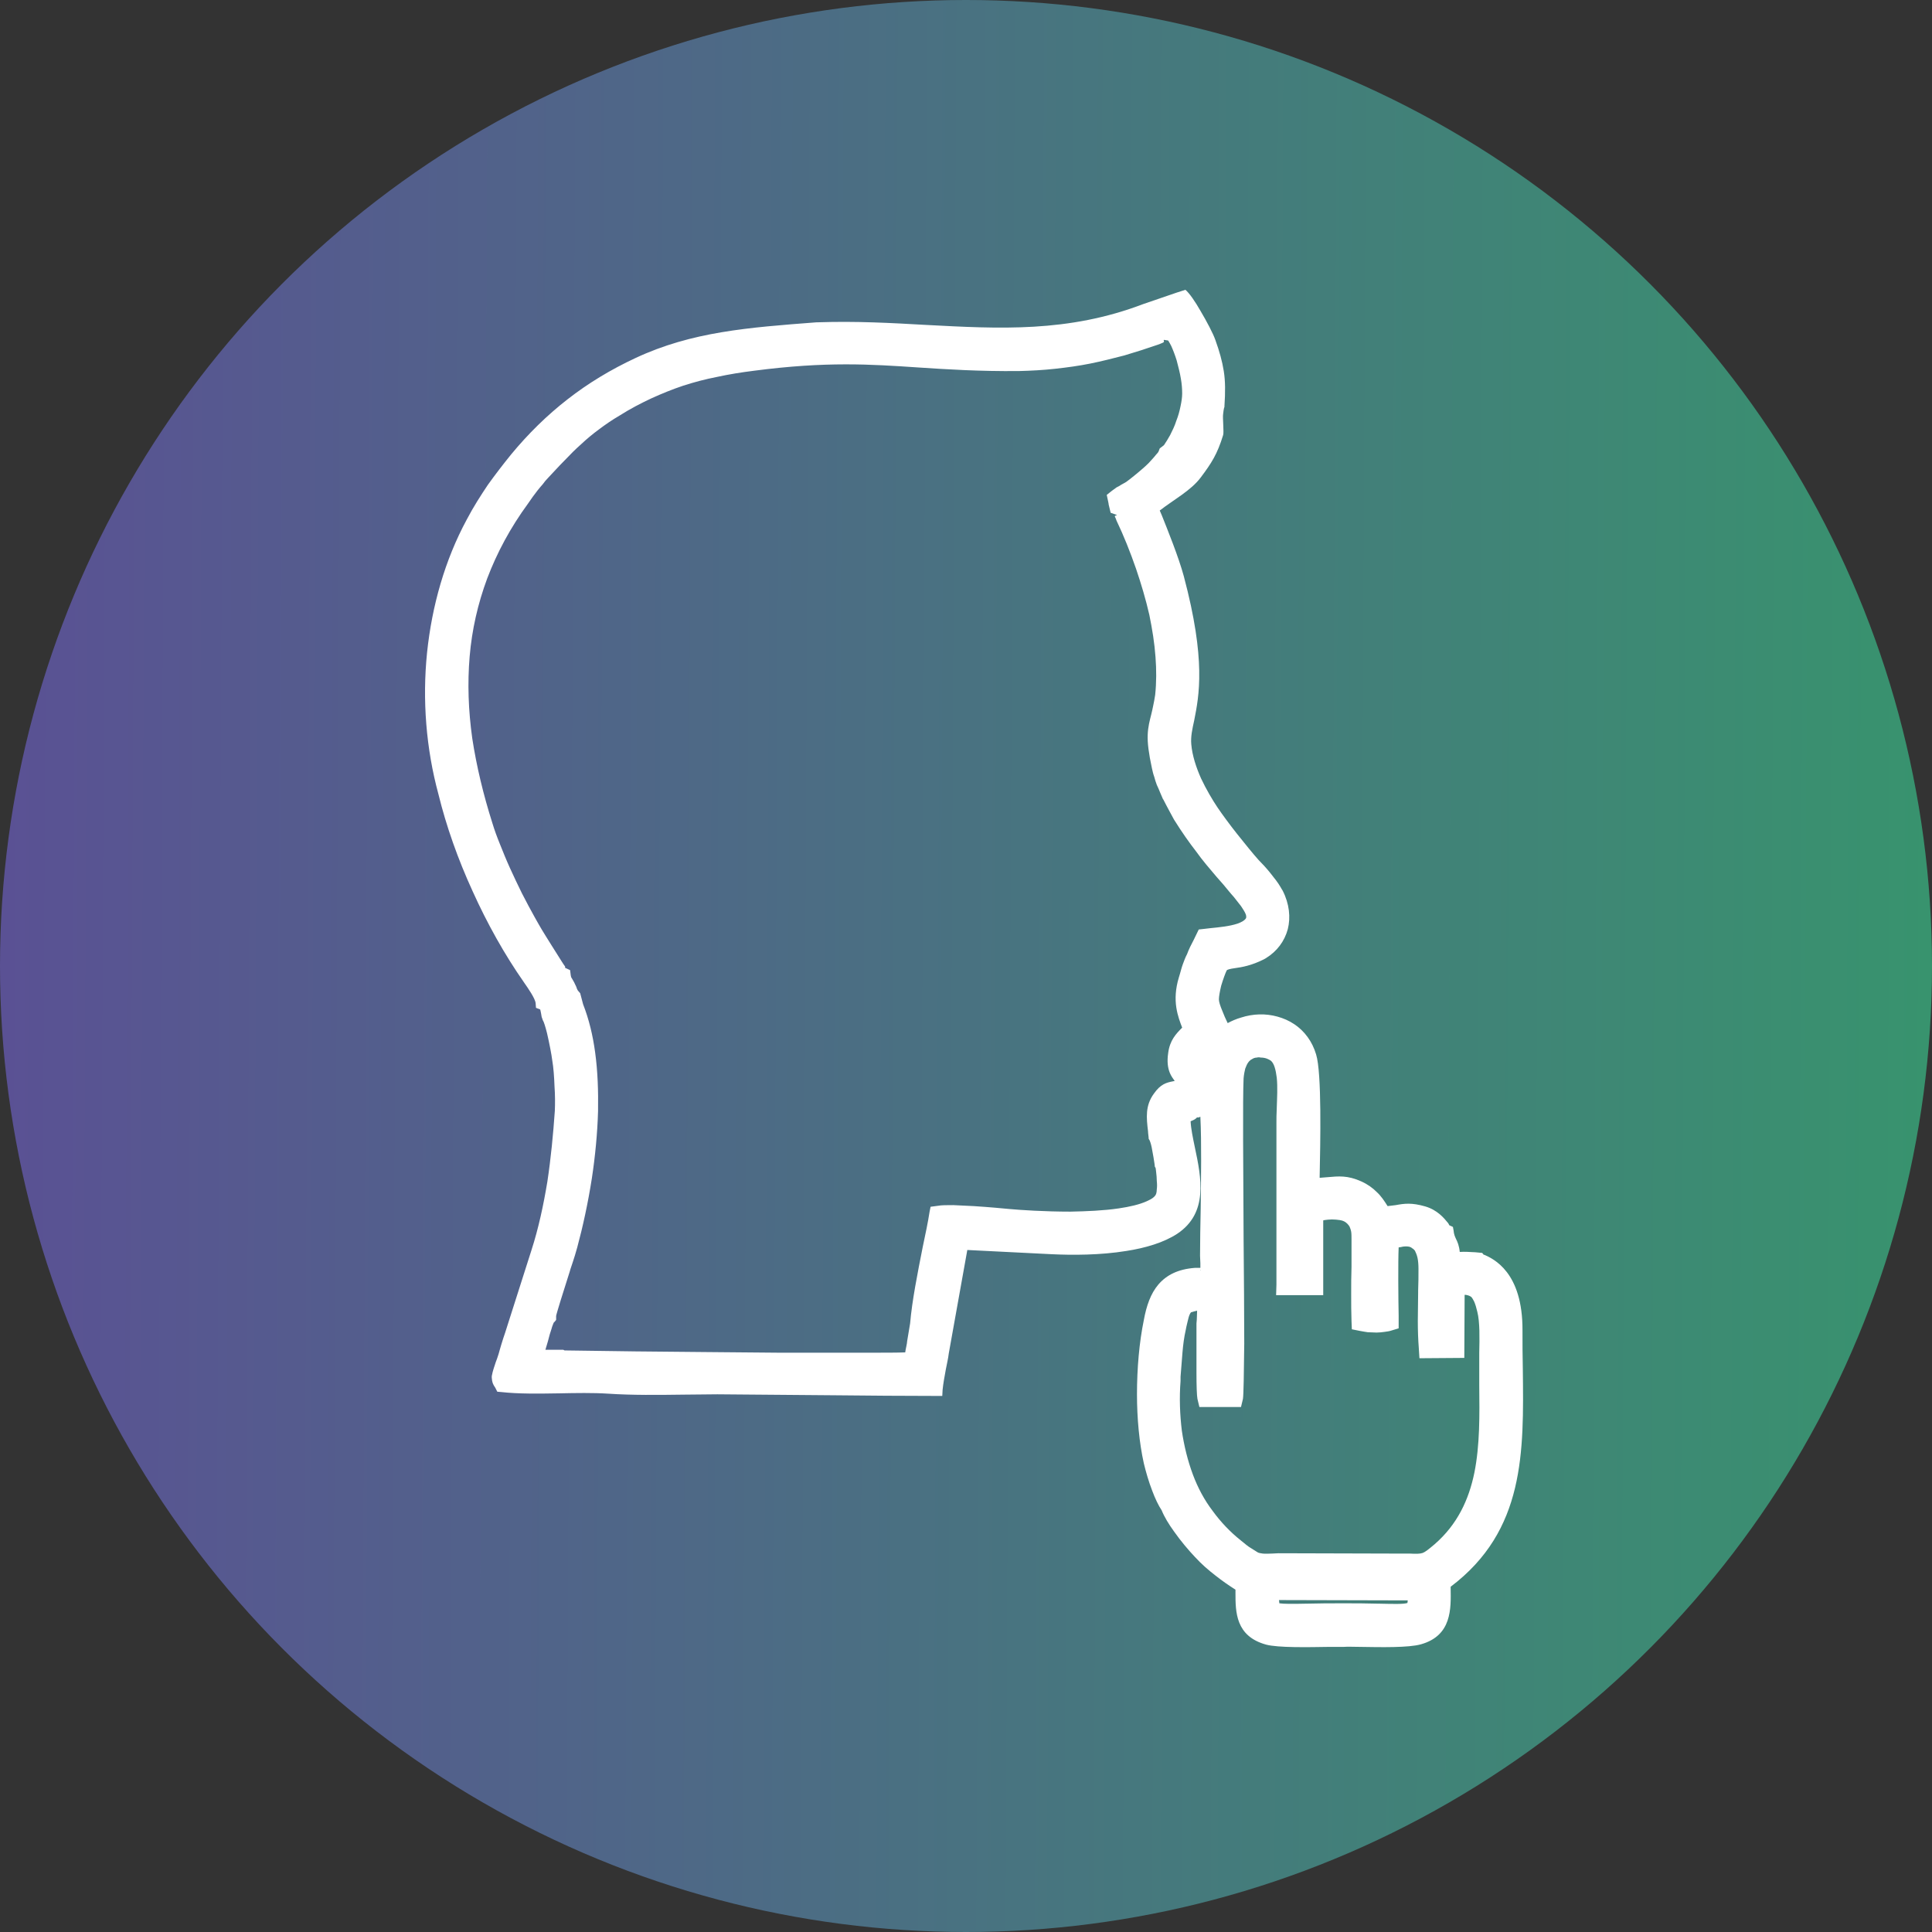
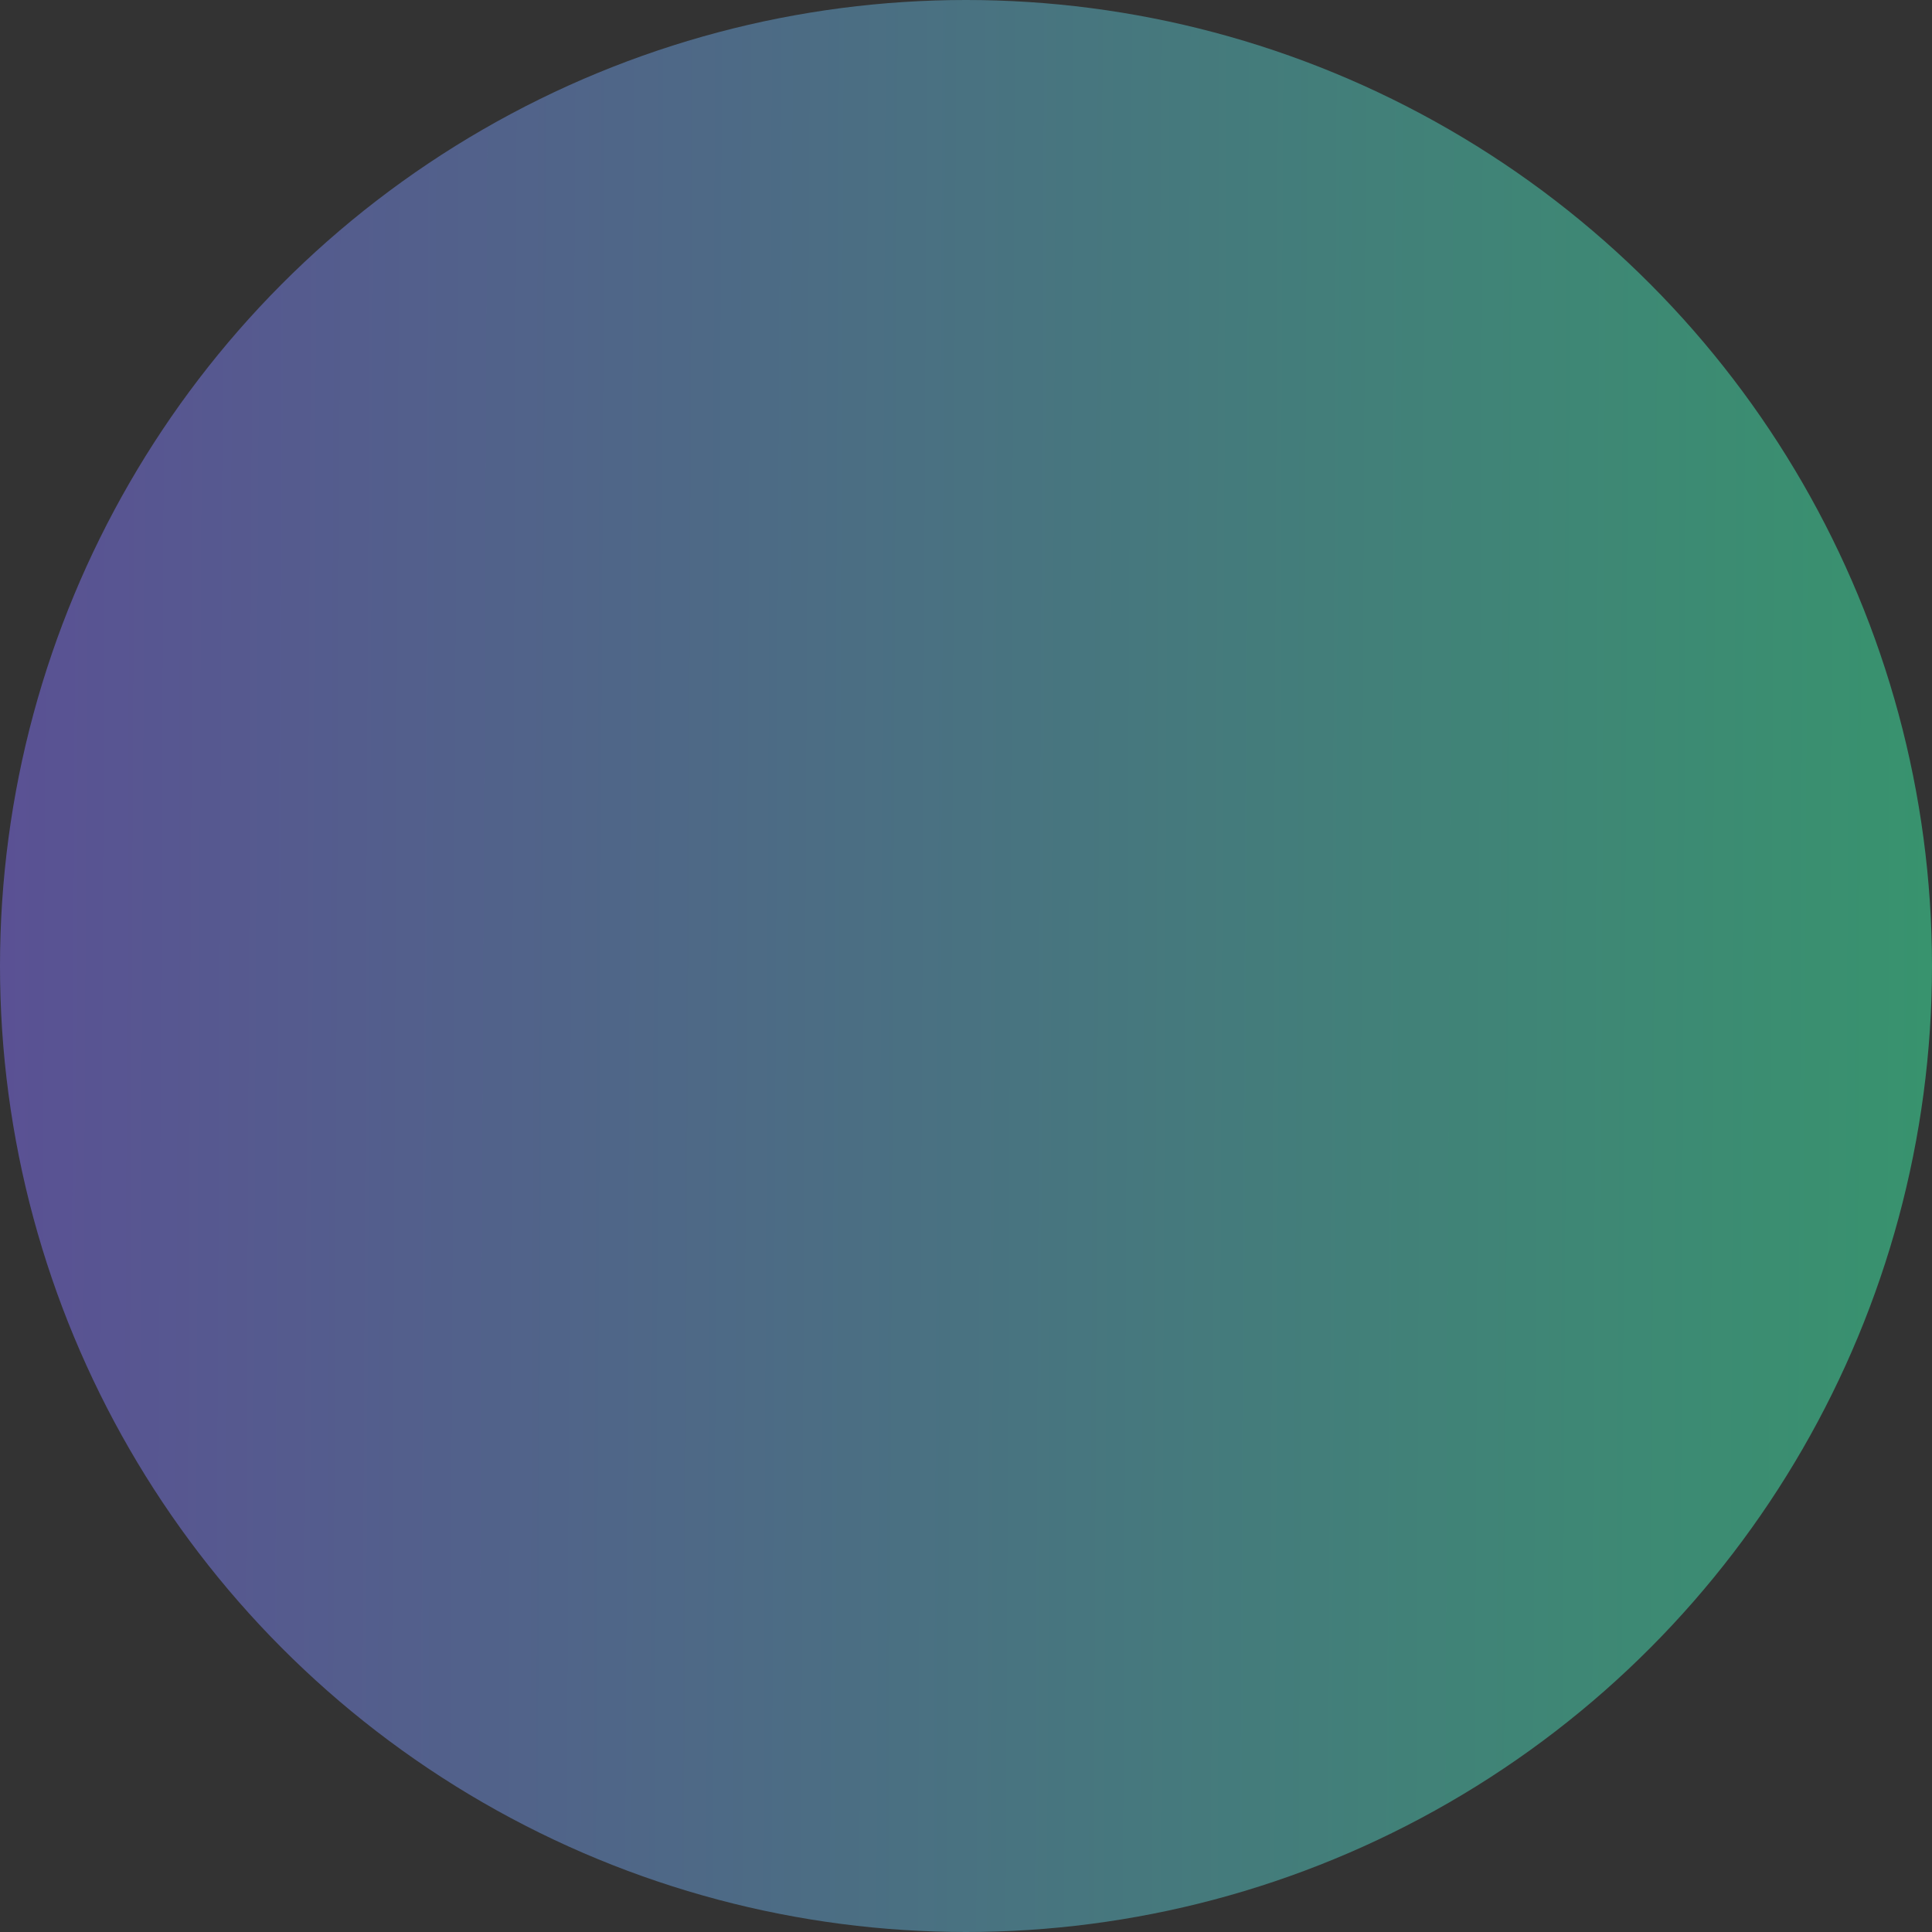
<svg xmlns="http://www.w3.org/2000/svg" width="100" height="100" viewBox="0 0 100 100" fill="none">
  <rect x="0" y="0" width="100" height="100" fill="#333333" stroke="none" />
  <g clip-path="url(#clip0_34_5)">
    <circle cx="50" cy="50" r="50" fill="url(#paint0_linear_34_5)" />
-     <path fill-rule="evenodd" clip-rule="evenodd" d="M72.865 82.836L66.202 82.819C66.202 82.886 66.219 82.937 66.219 82.987C66.438 83.021 66.892 83.021 67.683 83.004C67.7 83.004 67.7 83.004 67.716 83.004C68.255 82.987 68.911 82.987 69.55 82.987C70.106 82.987 70.728 82.987 71.25 83.004H71.3C72.141 83.021 72.629 83.038 72.848 82.971C72.848 82.937 72.865 82.886 72.865 82.836ZM67.952 67.038H66.051L66.068 66.499C66.068 65.557 66.068 64.615 66.068 63.673V58.121C66.068 57.936 66.068 57.65 66.085 57.364V57.347C66.101 56.825 66.135 56.27 66.085 55.782C66.034 55.379 65.95 55.025 65.765 54.891C65.714 54.857 65.647 54.823 65.563 54.79C65.462 54.756 65.361 54.739 65.243 54.739C65.193 54.722 65.126 54.722 65.058 54.739C64.991 54.739 64.94 54.756 64.89 54.773C64.84 54.806 64.789 54.823 64.739 54.857C64.705 54.891 64.654 54.924 64.621 54.975C64.553 55.059 64.503 55.177 64.453 55.311C64.419 55.446 64.385 55.614 64.368 55.816C64.318 56.91 64.352 60.51 64.368 64.06V64.094C64.385 66.062 64.402 68.031 64.402 69.545C64.385 71.093 64.368 72.186 64.335 72.405L64.234 72.826H62.08L61.979 72.405C61.946 72.237 61.929 71.698 61.929 71.076C61.929 70.487 61.929 69.78 61.929 69.242V69.208C61.929 69.04 61.929 68.888 61.929 68.502L61.946 68.3C61.946 68.165 61.962 67.997 61.962 67.845H61.946C61.845 67.862 61.761 67.896 61.693 67.913C61.66 67.93 61.66 67.913 61.643 67.93C61.609 67.963 61.559 68.064 61.525 68.182C61.491 68.333 61.441 68.502 61.407 68.67L61.374 68.838C61.289 69.208 61.239 69.595 61.205 69.999C61.172 70.403 61.138 70.84 61.105 71.261V71.48C61.037 72.354 61.071 73.229 61.172 74.054C61.289 74.844 61.475 75.602 61.744 76.325C61.996 76.998 62.333 77.637 62.77 78.209C63.174 78.764 63.662 79.286 64.234 79.74L64.402 79.875C64.486 79.942 64.537 79.993 64.638 80.06L65.092 80.346C65.142 80.38 65.243 80.396 65.361 80.413C65.513 80.43 65.681 80.413 65.832 80.413L66.169 80.396L72.242 80.413H72.629H72.966C73.302 80.43 73.487 80.43 73.639 80.38C73.773 80.329 73.942 80.195 74.261 79.925C75.439 78.899 76.028 77.62 76.314 76.224C76.6 74.794 76.583 73.246 76.566 71.715V71.631C76.566 71.311 76.566 70.975 76.566 70.655C76.566 70.504 76.566 70.285 76.566 70.066C76.566 70.049 76.566 70.033 76.566 70.016C76.583 69.275 76.6 68.418 76.465 67.896C76.415 67.677 76.364 67.509 76.297 67.358C76.246 67.257 76.196 67.172 76.145 67.122C76.095 67.088 76.028 67.055 75.944 67.038C75.893 67.021 75.859 67.021 75.809 67.021L75.792 70.285L73.47 70.302L73.437 69.78C73.403 69.343 73.386 68.872 73.386 68.367C73.386 67.879 73.403 67.374 73.403 66.886V66.802C73.42 66.415 73.42 66.028 73.42 65.675C73.42 65.456 73.403 65.254 73.37 65.103C73.336 64.952 73.285 64.834 73.235 64.733C73.184 64.682 73.151 64.632 73.1 64.615C73.05 64.565 72.999 64.548 72.949 64.531C72.882 64.514 72.814 64.514 72.73 64.514C72.663 64.514 72.579 64.531 72.511 64.548L72.394 64.565C72.36 65.305 72.377 67.307 72.394 68.098V68.754L72.007 68.872C71.906 68.905 71.788 68.922 71.653 68.939C71.536 68.956 71.384 68.973 71.25 68.973C71.098 68.973 70.947 68.956 70.795 68.956C70.644 68.939 70.509 68.905 70.391 68.888L69.971 68.804L69.954 68.384C69.937 67.93 69.937 67.459 69.937 66.987C69.937 66.516 69.937 66.045 69.954 65.574V65.557C69.954 65.137 69.954 64.733 69.954 64.144C69.954 63.993 69.954 63.858 69.937 63.757C69.921 63.656 69.887 63.572 69.853 63.488C69.82 63.437 69.786 63.387 69.735 63.337C69.685 63.286 69.618 63.236 69.534 63.202C69.5 63.185 69.449 63.168 69.348 63.151C69.231 63.135 69.096 63.118 68.945 63.118C68.81 63.118 68.675 63.135 68.558 63.151L68.49 63.168V67.038H67.952ZM59.456 23.967C59.59 23.816 59.725 23.681 59.826 23.547C59.91 23.463 59.96 23.395 59.977 23.345L60.028 23.21L60.246 23.042C60.347 22.891 60.465 22.706 60.566 22.52C60.684 22.285 60.802 22.049 60.886 21.78C60.987 21.528 61.054 21.276 61.105 21.023C61.155 20.788 61.189 20.569 61.189 20.367C61.189 20.148 61.172 19.879 61.121 19.593C61.071 19.29 60.987 18.971 60.903 18.651C60.819 18.382 60.718 18.113 60.617 17.894C60.566 17.793 60.516 17.709 60.465 17.625L60.246 17.591C60.196 17.608 60.314 17.692 60.179 17.742C60.095 17.776 60.028 17.81 59.927 17.843C59.338 18.045 58.766 18.23 58.194 18.398C57.605 18.55 57.016 18.701 56.427 18.819C55.838 18.937 55.233 19.021 54.61 19.088C54.005 19.156 53.382 19.189 52.726 19.206C50.673 19.223 49.075 19.122 47.544 19.021C45.054 18.853 42.766 18.701 39.031 19.189C38.358 19.273 37.735 19.374 37.113 19.509C36.507 19.627 35.935 19.778 35.363 19.963C34.808 20.148 34.27 20.367 33.714 20.619C33.176 20.872 32.621 21.158 32.066 21.511C31.662 21.747 31.325 21.982 30.989 22.235C30.669 22.47 30.366 22.722 30.08 22.992C29.794 23.244 29.525 23.513 29.239 23.816C28.919 24.136 28.65 24.439 28.347 24.758C28.263 24.842 28.179 24.943 28.095 25.061C28.028 25.145 27.927 25.246 27.826 25.381C27.742 25.498 27.658 25.599 27.573 25.717L27.338 26.054C26.413 27.316 25.723 28.611 25.218 29.94C24.73 31.252 24.427 32.598 24.309 33.978C24.192 35.374 24.242 36.771 24.444 38.218C24.663 39.648 25.016 41.128 25.487 42.609C25.588 42.945 25.723 43.316 25.874 43.686C26.042 44.106 26.211 44.527 26.396 44.931C26.598 45.368 26.799 45.806 27.018 46.243C27.254 46.697 27.473 47.118 27.674 47.471C27.742 47.589 27.96 47.993 28.246 48.447C28.448 48.783 28.684 49.137 28.869 49.44C29.02 49.675 29.138 49.877 29.239 50.012C29.29 50.079 29.205 50.079 29.256 50.096L29.508 50.214L29.542 50.483C29.559 50.55 29.559 50.584 29.576 50.6C29.592 50.634 29.609 50.651 29.626 50.684L29.693 50.802C29.71 50.819 29.727 50.87 29.761 50.937C29.811 51.038 29.828 51.072 29.845 51.122C29.845 51.156 29.895 51.24 29.912 51.273L30.03 51.408L30.181 51.98C30.484 52.754 30.686 53.595 30.804 54.47C30.938 55.446 30.972 56.472 30.955 57.515C30.922 58.676 30.804 59.871 30.636 60.981C30.434 62.277 30.164 63.505 29.878 64.565C29.845 64.699 29.71 65.153 29.525 65.692L29.491 65.81C29.172 66.802 28.785 68.047 28.785 68.115V68.317C28.751 68.35 28.718 68.418 28.684 68.434L28.667 68.451L28.65 68.485C28.633 68.535 28.583 68.636 28.549 68.771C28.482 68.973 28.415 69.191 28.364 69.41L28.23 69.864H29.155L29.222 69.898C29.239 69.898 30.753 69.915 32.89 69.948C35.044 69.965 37.819 69.999 40.343 70.016C42.076 70.016 43.708 70.016 44.936 70.016C45.777 70.016 46.434 70.016 46.854 69.999C46.871 69.847 46.955 69.528 46.955 69.41C47.006 69.107 47.056 68.788 47.107 68.502C47.208 67.324 47.493 65.894 47.763 64.531C47.897 63.892 48.032 63.269 48.116 62.714L48.166 62.462L48.553 62.411C48.722 62.377 49.008 62.377 49.344 62.377C49.664 62.394 50.034 62.411 50.404 62.428C51.178 62.478 51.918 62.546 52.255 62.579C52.81 62.63 54.072 62.714 55.401 62.714C56.242 62.697 57.117 62.663 57.908 62.546C58.48 62.462 58.985 62.344 59.355 62.176C59.624 62.058 59.792 61.94 59.843 61.789C59.859 61.738 59.876 61.654 59.876 61.553C59.893 61.435 59.893 61.284 59.876 61.133C59.876 60.981 59.859 60.813 59.843 60.678C59.826 60.56 59.826 60.476 59.809 60.443L59.775 60.392L59.758 60.241C59.725 60.039 59.691 59.786 59.641 59.551C59.607 59.332 59.557 59.147 59.506 59.029L59.456 58.945C59.456 58.828 59.422 58.676 59.422 58.558C59.338 57.852 59.271 57.229 59.725 56.607C60.078 56.102 60.381 56.035 60.718 55.967L60.802 55.951C60.718 55.833 60.617 55.698 60.549 55.53C60.448 55.278 60.398 54.958 60.465 54.504C60.549 53.847 60.869 53.511 61.189 53.191C61.088 52.922 60.953 52.586 60.886 52.148C60.819 51.711 60.835 51.189 61.02 50.584L61.071 50.415C61.121 50.247 61.155 50.096 61.222 49.911C61.289 49.742 61.34 49.574 61.441 49.389C61.525 49.154 61.66 48.884 61.794 48.632L62.047 48.11C62.248 48.094 62.45 48.06 62.636 48.043C63.14 47.993 63.645 47.942 64.049 47.808C64.284 47.724 64.419 47.639 64.486 47.538C64.52 47.488 64.503 47.404 64.486 47.337C64.436 47.202 64.335 47.05 64.234 46.899C64.116 46.748 63.981 46.579 63.864 46.428C63.679 46.226 63.51 46.007 63.325 45.789L62.955 45.368C62.585 44.931 62.248 44.544 61.912 44.073C61.559 43.618 61.189 43.097 60.768 42.424L60.549 42.02C60.431 41.801 60.314 41.583 60.213 41.381L60.196 41.364C60.145 41.246 60.095 41.128 60.044 41.011C59.994 40.893 59.944 40.758 59.876 40.624C59.826 40.489 59.775 40.337 59.742 40.203C59.691 40.068 59.658 39.917 59.624 39.766C59.456 38.992 59.388 38.453 59.405 38.033C59.422 37.612 59.506 37.309 59.59 36.973C59.624 36.838 59.658 36.687 59.691 36.518C59.725 36.367 59.758 36.182 59.792 35.963C59.859 35.324 59.859 34.668 59.809 34.012C59.758 33.288 59.641 32.565 59.489 31.824C59.304 31.017 59.069 30.226 58.8 29.435C58.497 28.561 58.16 27.719 57.79 26.945C57.773 26.878 57.74 26.811 57.706 26.743C57.672 26.659 57.891 26.693 57.773 26.642L57.487 26.541L57.386 26.121C57.386 26.07 57.37 26.037 57.353 25.936L57.285 25.616L57.538 25.414C57.622 25.347 57.706 25.297 57.79 25.229C57.891 25.179 57.958 25.145 58.026 25.095L58.177 25.011C58.211 24.994 58.261 24.96 58.295 24.943C58.429 24.842 58.631 24.691 58.85 24.506C59.052 24.337 59.271 24.152 59.456 23.967ZM28.684 68.418C28.701 68.401 28.701 68.401 28.684 68.418V68.418ZM42.278 16.682H42.345C44.314 16.615 46.131 16.716 47.914 16.817C51.733 17.019 55.283 17.221 59.17 15.74L60.903 15.146L61.357 15C61.559 15.168 61.862 15.606 62.148 16.11C62.467 16.649 62.787 17.255 62.905 17.591C63.123 18.197 63.258 18.684 63.342 19.206C63.426 19.728 63.426 20.283 63.376 21.04V21.074L63.359 21.107C63.342 21.158 63.325 21.292 63.309 21.427C63.275 21.612 63.359 22.369 63.309 22.52C63.006 23.513 62.703 23.976 62.148 24.716C61.643 25.389 60.768 25.852 60.028 26.424L60.129 26.659C60.431 27.416 61.004 28.83 61.273 29.822C62.434 34.18 62.063 36.014 61.811 37.292C61.71 37.747 61.626 38.133 61.66 38.52C61.71 39.109 61.912 39.715 62.164 40.287C62.434 40.859 62.753 41.398 63.023 41.801C63.275 42.171 63.645 42.676 64.032 43.164C64.436 43.669 64.84 44.173 65.142 44.51C65.327 44.695 65.546 44.931 65.748 45.183C65.95 45.435 66.152 45.688 66.286 45.923C66.32 45.99 66.354 46.041 66.387 46.092C66.741 46.781 66.808 47.488 66.656 48.094C66.488 48.716 66.101 49.238 65.529 49.591L65.412 49.658C64.772 49.978 64.284 50.062 63.914 50.112C63.679 50.146 63.527 50.18 63.493 50.23C63.426 50.365 63.309 50.685 63.208 51.021C63.14 51.307 63.09 51.576 63.09 51.728C63.09 51.845 63.157 52.064 63.258 52.3C63.342 52.518 63.443 52.754 63.544 52.956C63.763 52.838 63.998 52.737 64.234 52.67C64.856 52.468 65.513 52.451 66.118 52.619C66.741 52.788 67.296 53.141 67.683 53.679C67.868 53.932 68.019 54.234 68.12 54.571C68.423 55.53 68.339 59.231 68.305 60.914V60.964C68.44 60.947 68.575 60.947 68.709 60.931C69.281 60.88 69.752 60.83 70.459 61.149C70.795 61.301 71.048 61.486 71.266 61.705C71.485 61.906 71.653 62.159 71.822 62.428C71.973 62.411 72.108 62.394 72.242 62.377C72.697 62.293 73.067 62.243 73.773 62.445C74.396 62.63 74.732 63.034 74.951 63.303C75.001 63.37 75.001 63.404 75.018 63.421L75.203 63.505L75.237 63.69C75.254 63.892 75.304 63.993 75.355 64.11C75.439 64.279 75.523 64.464 75.557 64.8C75.859 64.783 75.994 64.8 76.364 64.817L76.718 64.851L76.802 64.952V64.935C77.29 65.153 78.821 65.826 78.804 68.872C78.804 69.545 78.804 70.201 78.821 70.874C78.871 75.164 78.938 79.219 75.086 82.129V82.213C75.102 83.257 75.153 84.653 73.555 85.107C72.915 85.292 71.468 85.259 70.375 85.242C70.055 85.242 69.769 85.225 69.55 85.242C69.365 85.242 69.096 85.242 68.81 85.242C67.716 85.259 66.152 85.292 65.529 85.124C63.948 84.687 63.948 83.425 63.948 82.449V82.281C63.578 82.045 63.241 81.81 62.922 81.557C62.551 81.271 62.198 80.969 61.828 80.565C61.542 80.262 61.121 79.774 60.768 79.269C60.499 78.899 60.263 78.512 60.129 78.176C59.96 77.923 59.792 77.57 59.641 77.166C59.456 76.695 59.304 76.157 59.203 75.736C58.968 74.676 58.85 73.414 58.85 72.169C58.85 70.823 58.968 69.477 59.203 68.333C59.338 67.593 59.557 66.954 59.96 66.483C60.381 65.995 60.97 65.692 61.845 65.625C61.962 65.625 62.063 65.625 62.131 65.625C62.131 65.574 62.131 65.49 62.131 65.389L62.114 65.002C62.114 64.245 62.131 63.404 62.148 62.546C62.164 60.914 62.198 59.198 62.131 57.801C62.063 57.835 62.013 57.852 61.962 57.835C61.912 57.885 61.862 57.936 61.744 57.986C61.71 58.003 61.66 58.02 61.626 58.037C61.643 58.424 61.744 58.895 61.845 59.383C62.181 60.964 62.551 62.781 60.936 63.858C60.246 64.312 59.287 64.598 58.295 64.75C56.949 64.969 55.502 64.969 54.442 64.918L50.068 64.699L49.109 70.049C49.075 70.335 49.008 70.605 48.957 70.874C48.89 71.244 48.823 71.597 48.789 71.934L48.772 72.253H48.436C46.72 72.253 45.004 72.237 43.287 72.22C41.235 72.203 39.182 72.186 37.13 72.169C36.575 72.169 35.986 72.186 35.397 72.186C34.084 72.203 32.722 72.22 31.477 72.136C30.686 72.085 29.811 72.102 28.953 72.119C27.893 72.136 26.85 72.153 25.942 72.052L25.74 72.035L25.655 71.867C25.639 71.833 25.622 71.799 25.605 71.782C25.521 71.648 25.47 71.564 25.454 71.311V71.261V71.227C25.504 70.941 25.588 70.739 25.655 70.52C25.706 70.386 25.756 70.251 25.807 70.083C25.84 69.948 25.891 69.797 25.942 69.612C26.009 69.376 26.093 69.141 26.143 68.99L27.506 64.716C27.876 63.572 28.129 62.377 28.331 61.166C28.516 59.938 28.633 58.71 28.718 57.498C28.734 57.128 28.734 56.674 28.701 56.22C28.684 55.749 28.65 55.261 28.583 54.874C28.549 54.588 28.431 53.982 28.314 53.477C28.23 53.141 28.145 52.872 28.095 52.804L28.078 52.754L28.061 52.703C28.028 52.636 28.028 52.569 28.011 52.485C27.994 52.367 27.96 52.249 27.96 52.249L27.742 52.165L27.725 51.93C27.708 51.694 27.338 51.156 27.136 50.87L27.102 50.819C26.127 49.423 25.218 47.808 24.461 46.125C23.704 44.476 23.098 42.76 22.694 41.111C22.055 38.756 21.853 36.232 22.105 33.776C22.358 31.353 23.031 28.981 24.158 26.895C24.511 26.222 24.881 25.65 25.252 25.095C25.639 24.556 26.026 24.052 26.463 23.513C27.338 22.453 28.314 21.494 29.374 20.67C30.45 19.829 31.628 19.122 32.89 18.533C35.801 17.17 38.728 16.952 42.278 16.682ZM62.148 65.742V65.726C62.114 65.759 62.114 65.793 62.148 65.742ZM76.802 64.952C76.835 64.969 76.819 64.952 76.802 64.935V64.952Z" fill="white" />
  </g>
  <defs>
    <linearGradient id="paint0_linear_34_5" x1="1.93357e-09" y1="53.186" x2="100" y2="53.676" gradientUnits="userSpaceOnUse">
      <stop stop-color="#5A5194" />
      <stop offset="1" stop-color="#38936E" />
    </linearGradient>
    <clipPath id="clip0_34_5">
      <rect width="100" height="100" fill="white" />
    </clipPath>
  </defs>
</svg>